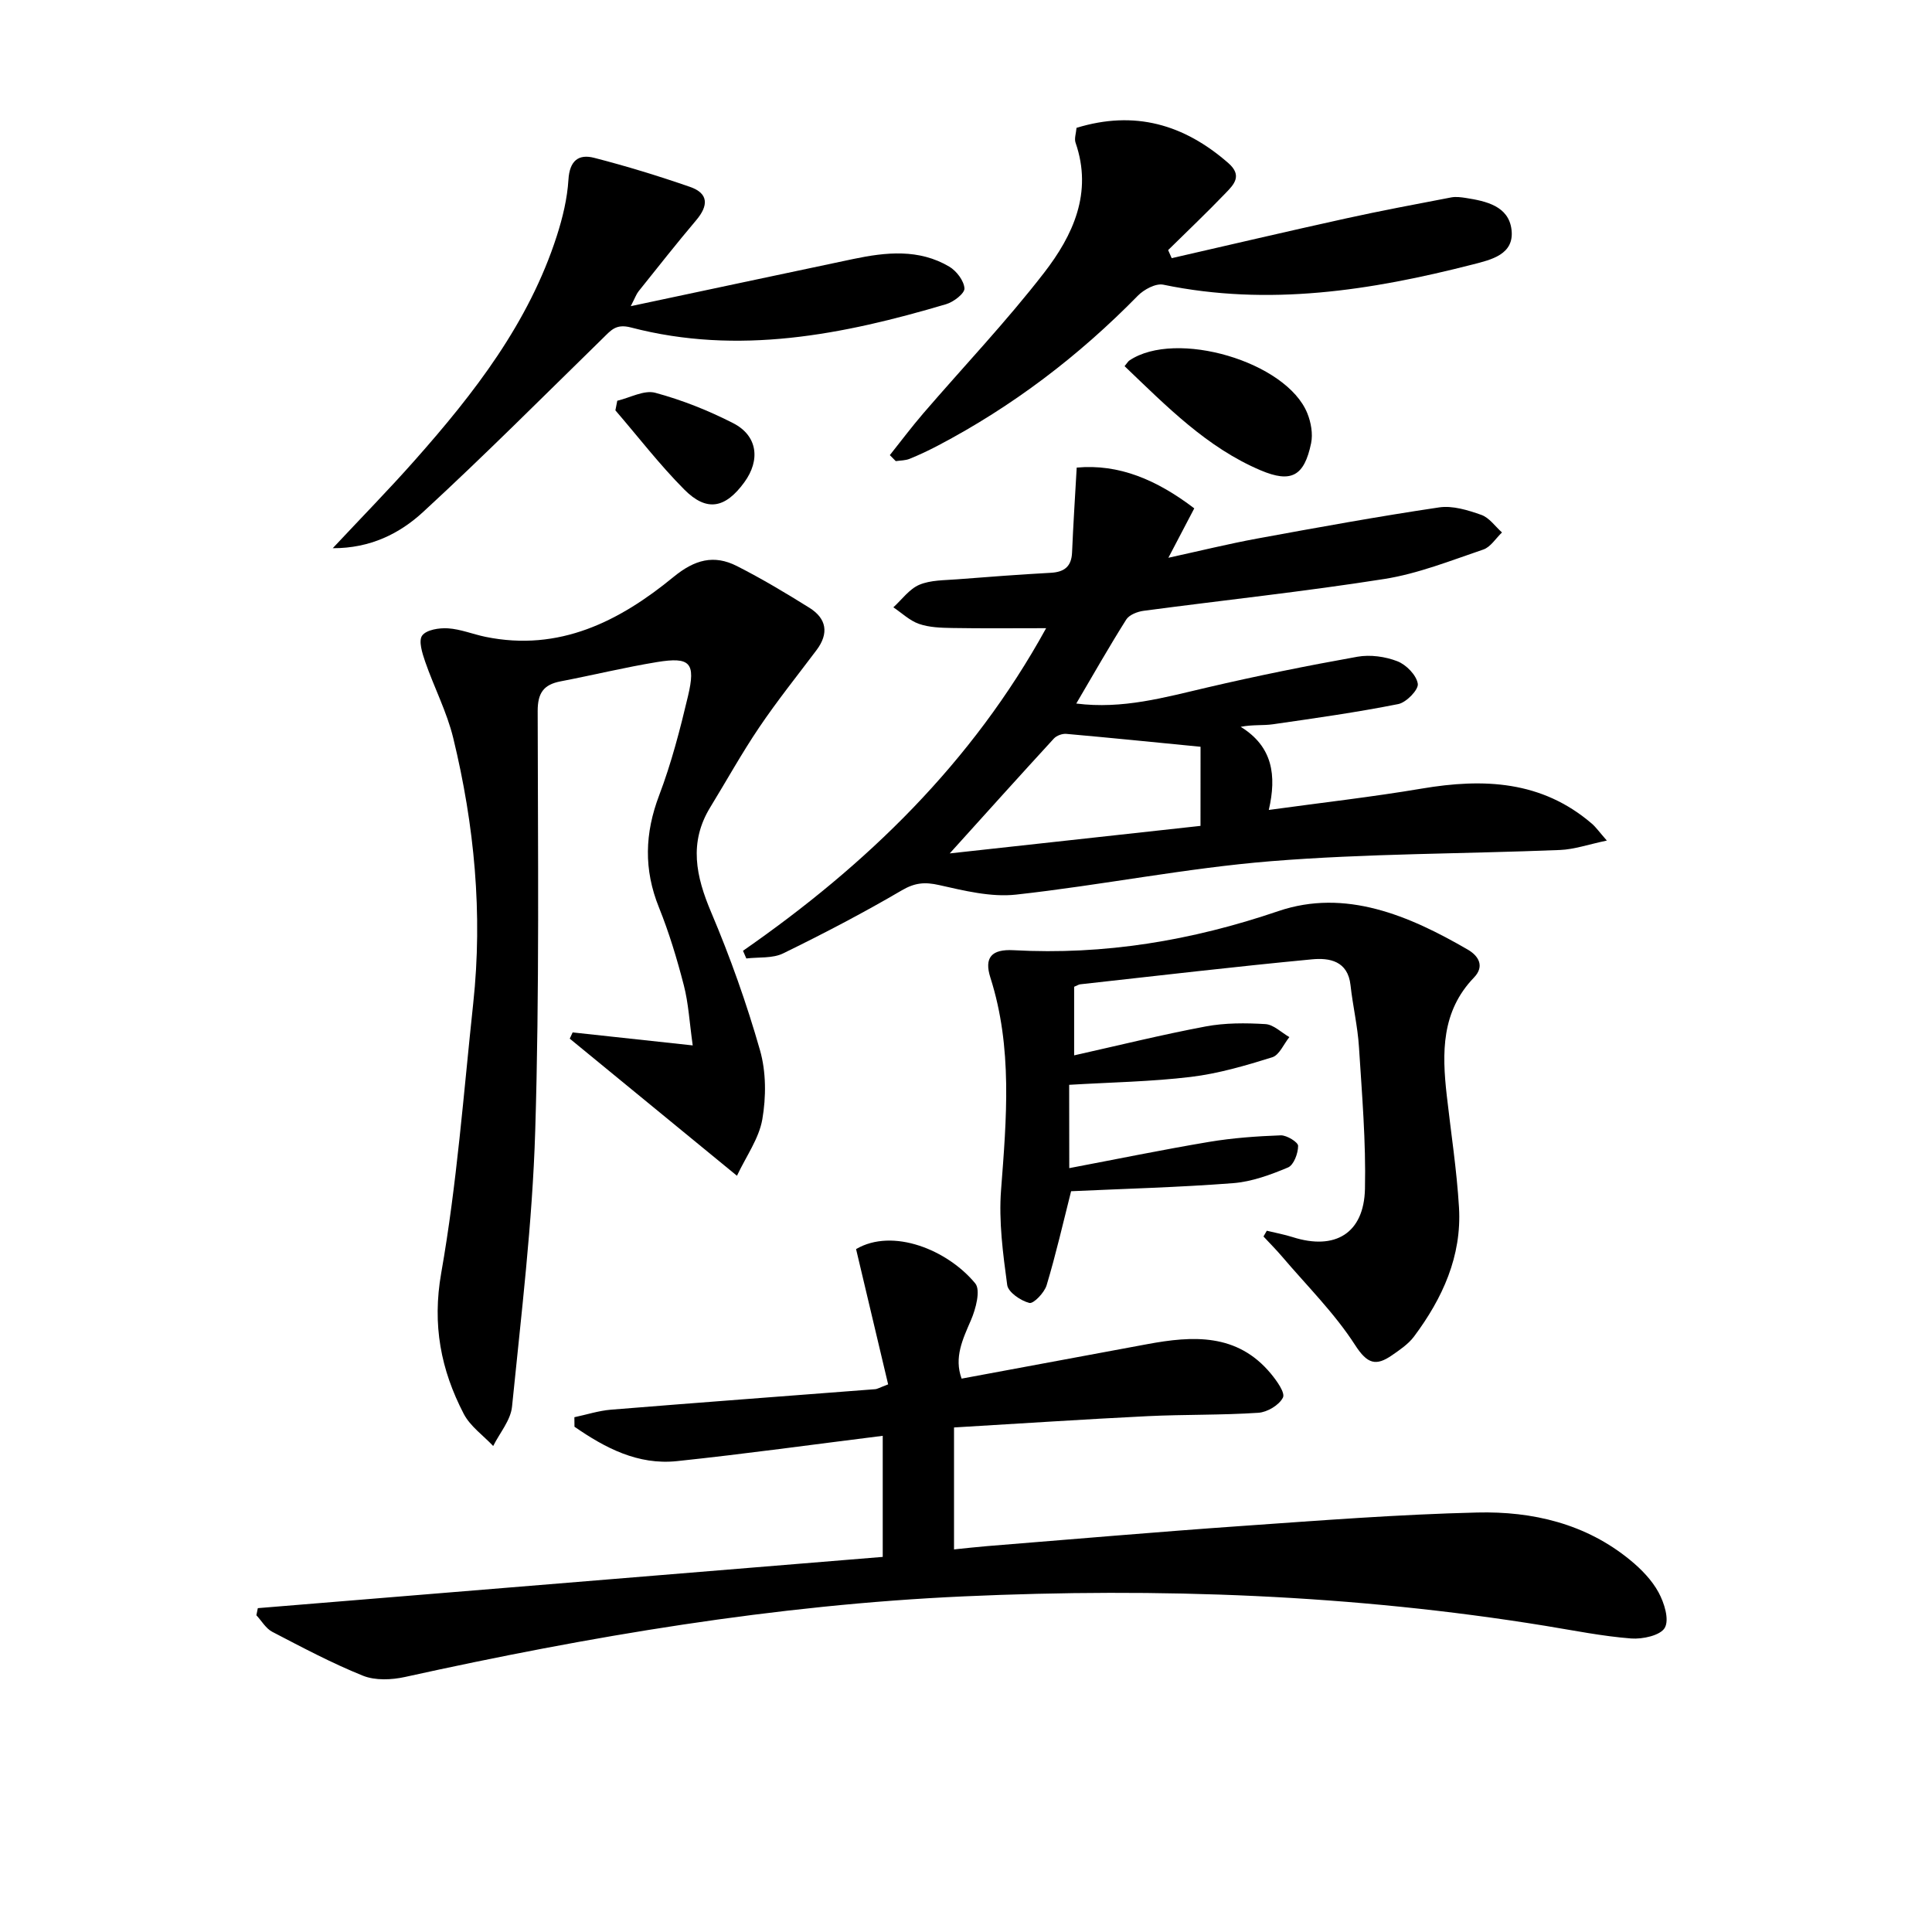
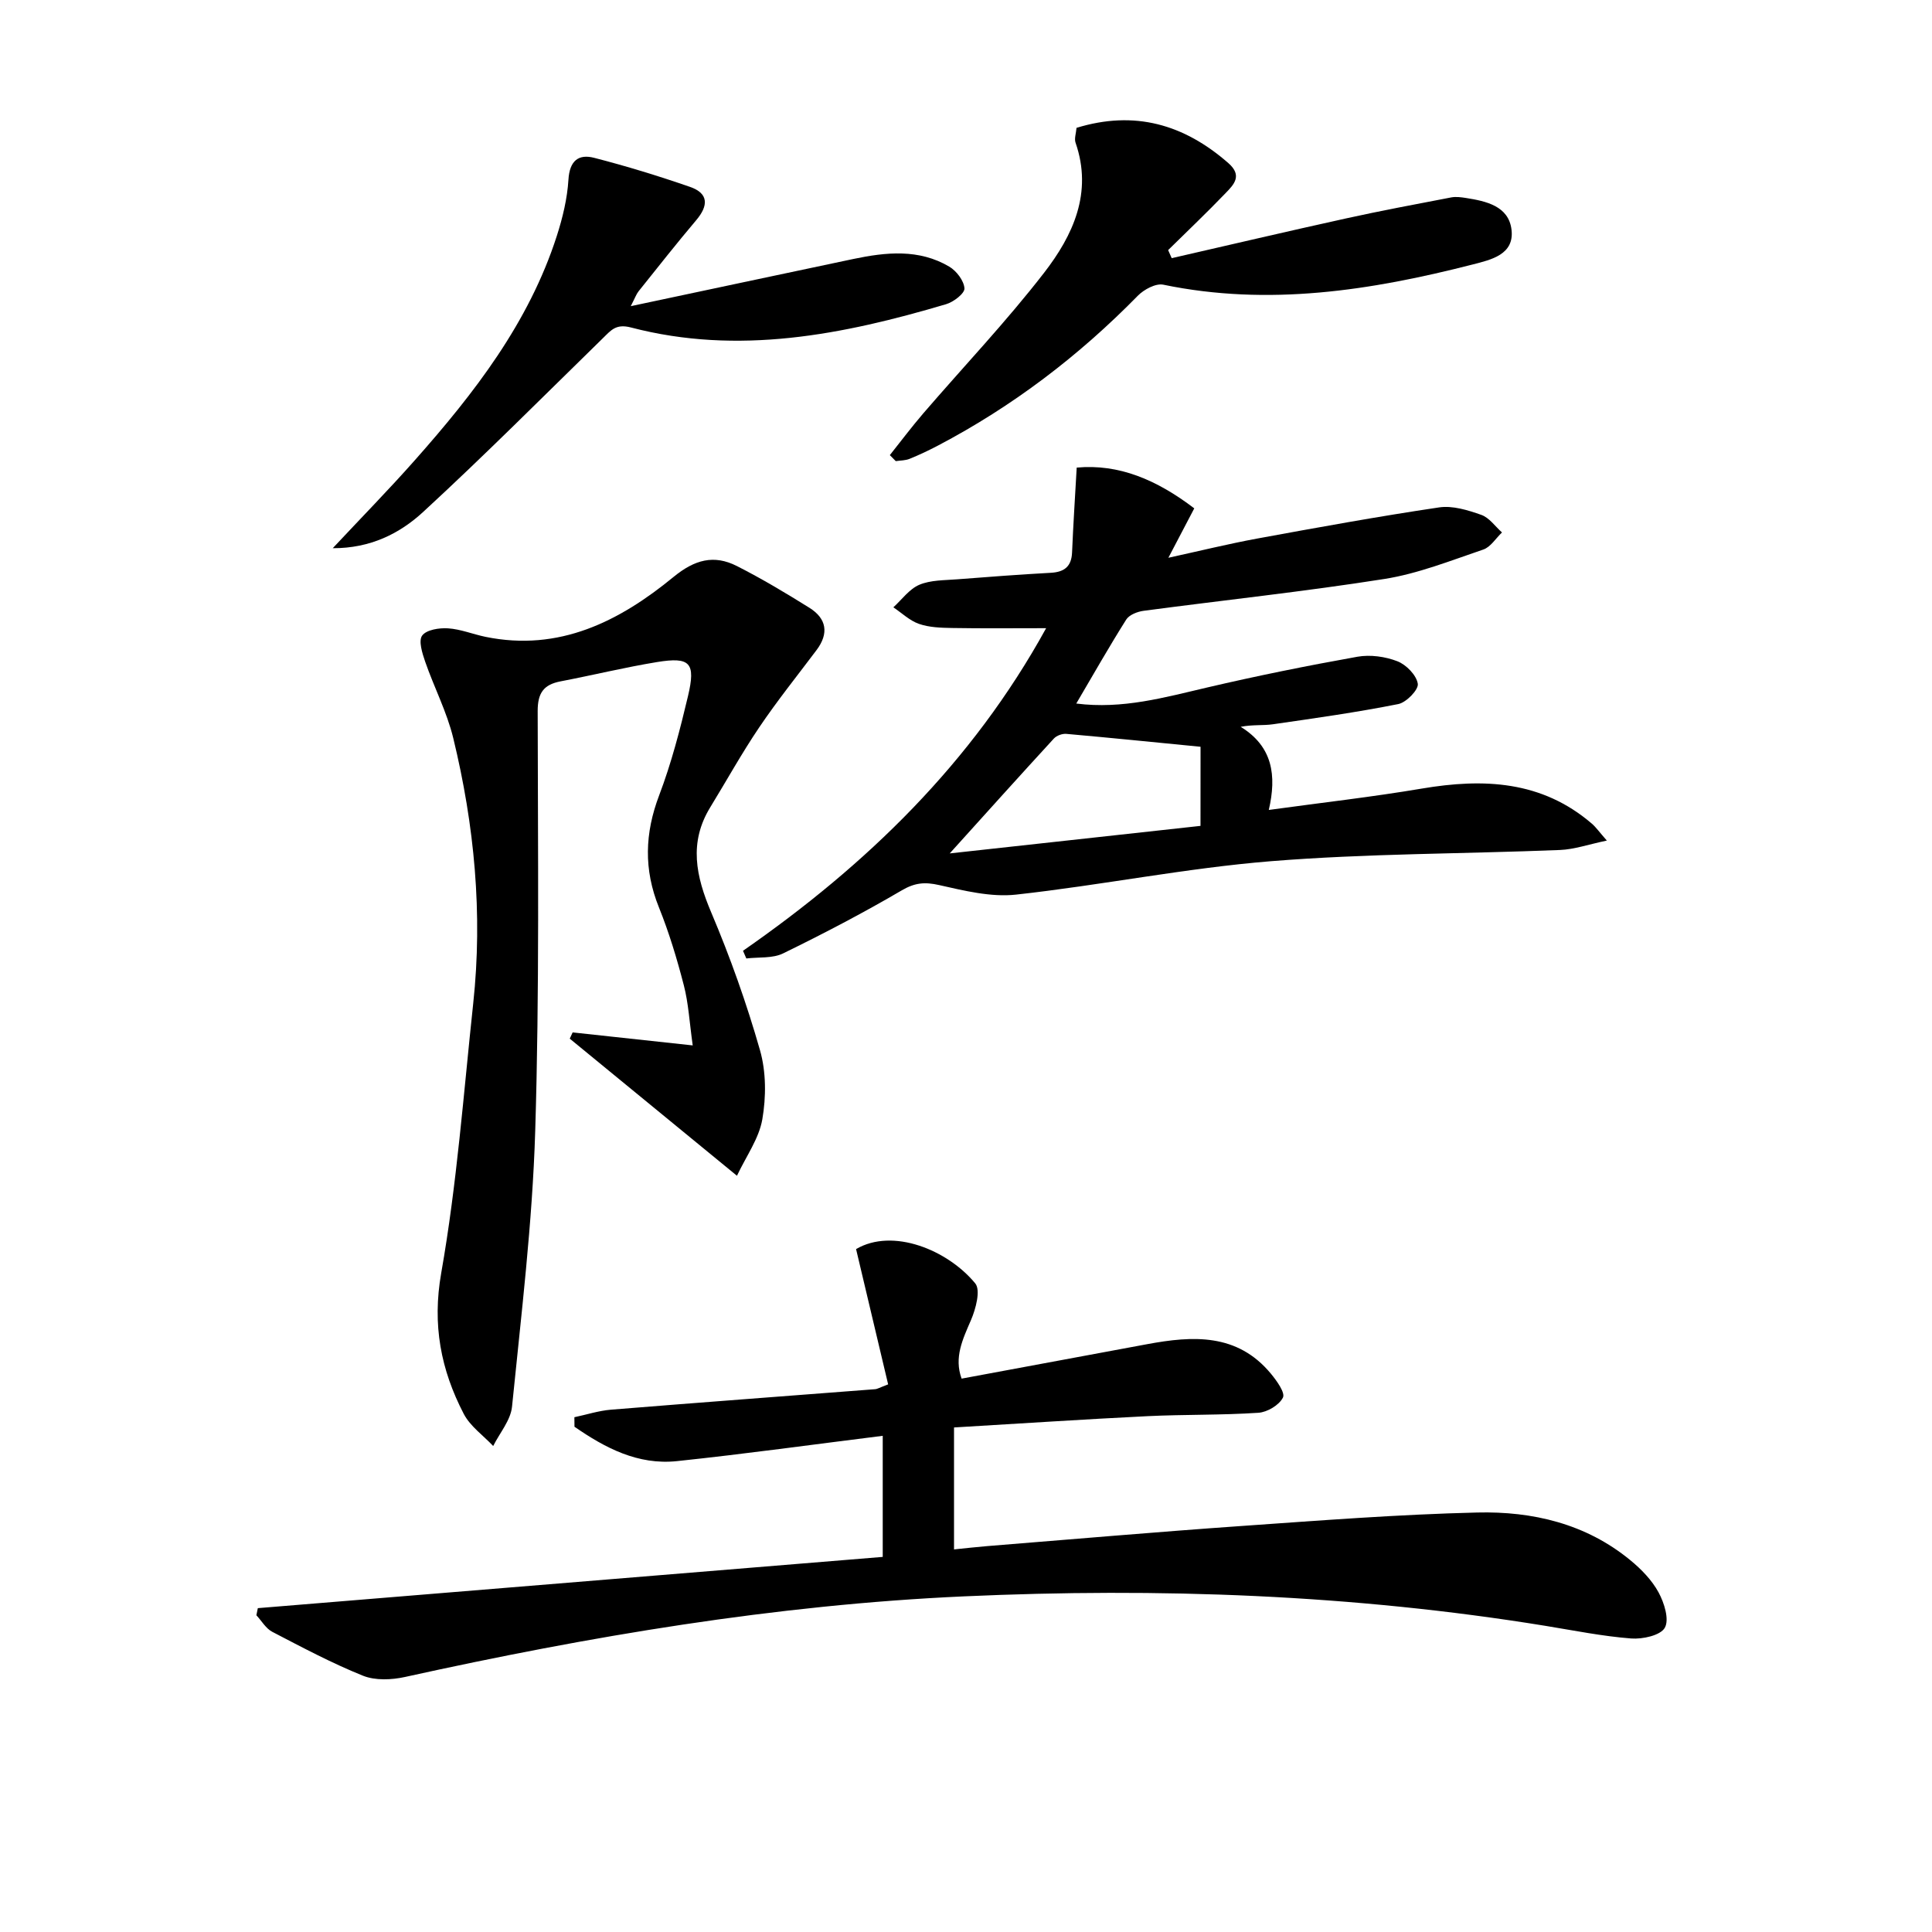
<svg xmlns="http://www.w3.org/2000/svg" enable-background="new 0 0 400 400" viewBox="0 0 400 400">
  <path d="m183.88 286.62c-2.19-9.23-4.41-18.6-6.64-28.01 7.6-4.46 18.95.16 24.68 7.11 1.14 1.39.11 5.26-.88 7.57-1.73 4-3.55 7.77-1.95 12.14 13.03-2.42 25.71-4.77 38.4-7.13 9.45-1.76 18.66-2.31 25.63 6.1 1.21 1.46 3 3.95 2.5 4.95-.78 1.56-3.24 3.03-5.08 3.15-7.63.51-15.3.33-22.94.7-13.26.65-26.5 1.54-40.08 2.34v25.25c2.37-.24 4.59-.5 6.81-.68 17.57-1.41 35.13-2.94 52.71-4.17 16.25-1.14 32.51-2.4 48.79-2.79 11.46-.28 22.53 2.31 31.72 9.88 2.27 1.86 4.46 4.12 5.84 6.66 1.17 2.16 2.26 5.61 1.29 7.32-.89 1.59-4.6 2.4-6.96 2.22-5.94-.46-11.83-1.65-17.72-2.61-39.92-6.5-80.13-7.93-120.44-6.11-39.08 1.76-77.54 8.27-115.71 16.69-2.78.61-6.16.76-8.7-.26-6.44-2.59-12.61-5.88-18.78-9.09-1.33-.69-2.2-2.26-3.29-3.43.1-.49.2-.98.3-1.47 43.07-3.53 86.14-7.06 129.38-10.61 0-8.52 0-16.62 0-25.07-14.37 1.79-28.46 3.75-42.6 5.24-8.1.85-14.89-2.74-21.22-7.12-.01-.66-.01-1.31-.02-1.97 2.52-.53 5.02-1.35 7.57-1.56 18.22-1.48 36.44-2.83 54.66-4.24.48-.02.93-.32 2.73-1z" />
  <path d="m153.83 196.85c25.55-17.75 47.42-38.89 62.76-66.79-6.96 0-13.21.07-19.46-.04-2.3-.04-4.73-.11-6.86-.85-1.93-.67-3.55-2.25-5.31-3.43 1.77-1.61 3.3-3.79 5.38-4.67 2.35-.99 5.19-.92 7.83-1.13 6.46-.51 12.93-.99 19.4-1.35 2.81-.16 4.27-1.31 4.39-4.22.24-5.7.61-11.4.96-17.56 8.73-.8 16.57 2.52 24.34 8.44-1.65 3.14-3.28 6.26-5.36 10.23 6.54-1.43 12.43-2.88 18.4-3.98 12.53-2.3 25.07-4.58 37.67-6.45 2.79-.41 5.95.57 8.72 1.55 1.65.58 2.87 2.38 4.28 3.64-1.28 1.21-2.36 3.03-3.88 3.54-6.75 2.29-13.5 4.99-20.47 6.09-16.55 2.61-33.23 4.38-49.84 6.59-1.29.17-2.99.83-3.61 1.82-3.51 5.56-6.76 11.29-10.34 17.38 9.58 1.22 18.28-1.27 27.09-3.32 10.31-2.41 20.7-4.51 31.12-6.37 2.65-.47 5.76-.04 8.28.94 1.83.71 3.95 2.88 4.22 4.66.19 1.22-2.38 3.87-4.04 4.2-8.59 1.71-17.27 2.93-25.94 4.18-2.05.3-4.18.04-6.69.53 6.64 4.08 7.47 10.07 5.82 17.21 11.12-1.53 21.43-2.69 31.66-4.42 12.78-2.16 24.85-1.67 35.25 7.28.83.72 1.48 1.66 3.08 3.48-3.82.8-6.74 1.83-9.7 1.95-19.94.81-39.95.72-59.82 2.32-17.67 1.43-35.16 4.98-52.8 6.92-5.19.57-10.72-.81-15.94-1.98-2.97-.67-5.02-.48-7.72 1.1-7.99 4.68-16.23 8.98-24.56 13.05-2.19 1.07-5.06.74-7.62 1.05-.23-.53-.46-1.06-.69-1.59zm94.73-42.24c-9.52-.93-18.65-1.86-27.79-2.67-.84-.07-2.01.35-2.58.97-7.01 7.63-13.93 15.33-21.56 23.78 17.75-1.95 34.76-3.81 51.92-5.7.01-6.31.01-11.89.01-16.38z" />
  <path d="m118.56 213.75c7.86.85 15.71 1.7 24.86 2.69-.68-4.84-.88-8.74-1.84-12.44-1.41-5.46-3.05-10.9-5.15-16.12-3.17-7.85-2.95-15.35.05-23.24 2.52-6.64 4.32-13.59 5.96-20.51 1.64-6.93.45-8.17-6.39-7.06-6.71 1.1-13.33 2.72-20 4-3.48.67-4.73 2.38-4.73 6.13.04 28.99.38 58-.51 86.97-.58 19.05-2.9 38.06-4.8 57.06-.28 2.82-2.55 5.44-3.9 8.15-2.07-2.2-4.76-4.08-6.1-6.66-4.74-9.13-6.55-18.41-4.66-29.16 3.25-18.44 4.63-37.22 6.63-55.87 1.99-18.53.24-36.85-4.14-54.88-1.32-5.43-3.98-10.52-5.82-15.84-.6-1.74-1.41-4.32-.61-5.39.89-1.2 3.53-1.61 5.35-1.49 2.61.17 5.15 1.22 7.75 1.76 15.28 3.13 27.75-3.22 38.95-12.41 4.38-3.59 8.36-4.65 13.1-2.25 5.14 2.61 10.11 5.58 15.01 8.64 3.57 2.23 4.09 5.29 1.49 8.76-3.99 5.31-8.16 10.5-11.87 16-3.62 5.35-6.76 11.03-10.14 16.55-4.47 7.3-2.97 14.29.19 21.74 3.94 9.29 7.34 18.86 10.11 28.56 1.28 4.48 1.28 9.67.48 14.31-.69 3.97-3.33 7.61-5.25 11.68-12.24-10.04-23.43-19.21-34.62-28.39.2-.44.4-.87.6-1.29z" />
-   <path d="m221.38 241.85c9.71-1.84 19.28-3.81 28.92-5.43 4.9-.82 9.9-1.18 14.87-1.36 1.24-.04 3.6 1.42 3.59 2.18 0 1.55-.9 3.97-2.09 4.47-3.62 1.52-7.5 2.95-11.37 3.25-11.25.87-22.55 1.16-33.54 1.67-1.63 6.44-3.13 13.02-5.07 19.47-.46 1.53-2.7 3.87-3.57 3.66-1.79-.45-4.39-2.22-4.59-3.72-.88-6.51-1.77-13.18-1.27-19.68 1.13-14.79 2.41-29.47-2.21-43.95-1.33-4.16.24-5.93 4.79-5.68 18.83 1.03 36.86-1.98 54.82-8.09 13.88-4.72 27.07.91 39.25 7.98 2.15 1.25 3.55 3.39 1.26 5.77-6.77 7.02-6.63 15.58-5.64 24.36.87 7.75 2.08 15.47 2.54 23.25.59 10.08-3.41 18.81-9.31 26.71-1.16 1.55-2.9 2.73-4.53 3.86-3.33 2.31-5.12 1.87-7.67-2.09-4.26-6.62-9.99-12.28-15.13-18.33-1.22-1.43-2.56-2.77-3.84-4.15.23-.4.46-.8.69-1.19 1.8.44 3.62.77 5.38 1.33 8.75 2.78 14.73-.78 14.94-9.98.22-9.78-.62-19.6-1.24-29.38-.27-4.29-1.28-8.53-1.75-12.81-.55-5.05-4.39-5.69-7.97-5.35-16.02 1.52-32 3.4-48 5.17-.32.04-.62.25-1.25.51v14.2c9.12-2.04 18.12-4.27 27.21-5.98 4.03-.76 8.28-.74 12.39-.49 1.7.1 3.31 1.75 4.96 2.69-1.17 1.44-2.07 3.72-3.55 4.18-5.5 1.72-11.13 3.37-16.83 4.06-8.22.99-16.54 1.12-25.21 1.64.02 5.63.02 11.35.02 17.25z" />
  <path d="m184.23 94.23c2.3-2.89 4.52-5.85 6.92-8.64 8.35-9.7 17.2-19.01 25.02-29.12 5.97-7.72 10.11-16.55 6.51-26.93-.29-.85.11-1.93.2-3.07 12.02-3.69 22.25-.74 31.44 7.3 2.97 2.6 1.13 4.45-.57 6.21-3.87 4.03-7.92 7.88-11.9 11.8.25.56.5 1.12.74 1.67 12.01-2.75 24.01-5.57 36.05-8.22 7.24-1.6 14.54-2.96 21.83-4.36.96-.18 2.01-.04 2.99.11 4.23.66 8.88 1.68 9.48 6.55.64 5.18-4.24 6.25-8.01 7.22-21.08 5.4-42.31 8.71-64.09 4.19-1.56-.32-4.01 1-5.28 2.3-12.22 12.47-25.92 22.9-41.38 31.02-1.91 1-3.87 1.93-5.87 2.74-.87.35-1.9.33-2.85.47-.41-.42-.82-.83-1.23-1.24z" />
  <path d="m130.59 63.39c15.99-3.39 31.03-6.6 46.08-9.77 6.77-1.42 13.58-2.13 19.86 1.58 1.5.89 3.04 2.91 3.15 4.5.07 1.04-2.25 2.83-3.8 3.28-21.39 6.34-43.01 10.63-65.25 4.82-3.09-.81-4.11.56-5.78 2.19-12.36 12.08-24.56 24.33-37.27 36.03-4.84 4.45-10.91 7.51-18.69 7.48 5.96-6.37 11.64-12.16 17-18.22 12.3-13.88 23.6-28.44 29.39-46.43 1.21-3.77 2.17-7.73 2.41-11.66.24-3.89 2.06-5.36 5.34-4.51 6.68 1.72 13.3 3.75 19.82 6.01 3.89 1.34 3.84 3.89 1.3 6.89-4.08 4.82-7.99 9.8-11.94 14.73-.47.59-.73 1.36-1.62 3.08z" />
-   <path d="m232.83 75.81c.56-.67.73-1 .99-1.17 9.61-6.49 32.54.23 36.85 10.93.76 1.88 1.18 4.25.78 6.19-1.42 6.84-4.12 8.3-10.46 5.61-11.1-4.71-19.38-13.17-28.16-21.56z" />
-   <path d="m127.8 82.97c2.64-.62 5.55-2.27 7.86-1.65 5.55 1.5 11.02 3.67 16.15 6.3 5.03 2.58 5.67 7.61 2.29 12.24-3.93 5.39-7.78 6.16-12.4 1.52-5.11-5.13-9.55-10.92-14.29-16.42.13-.67.26-1.33.39-1.99z" />
</svg>